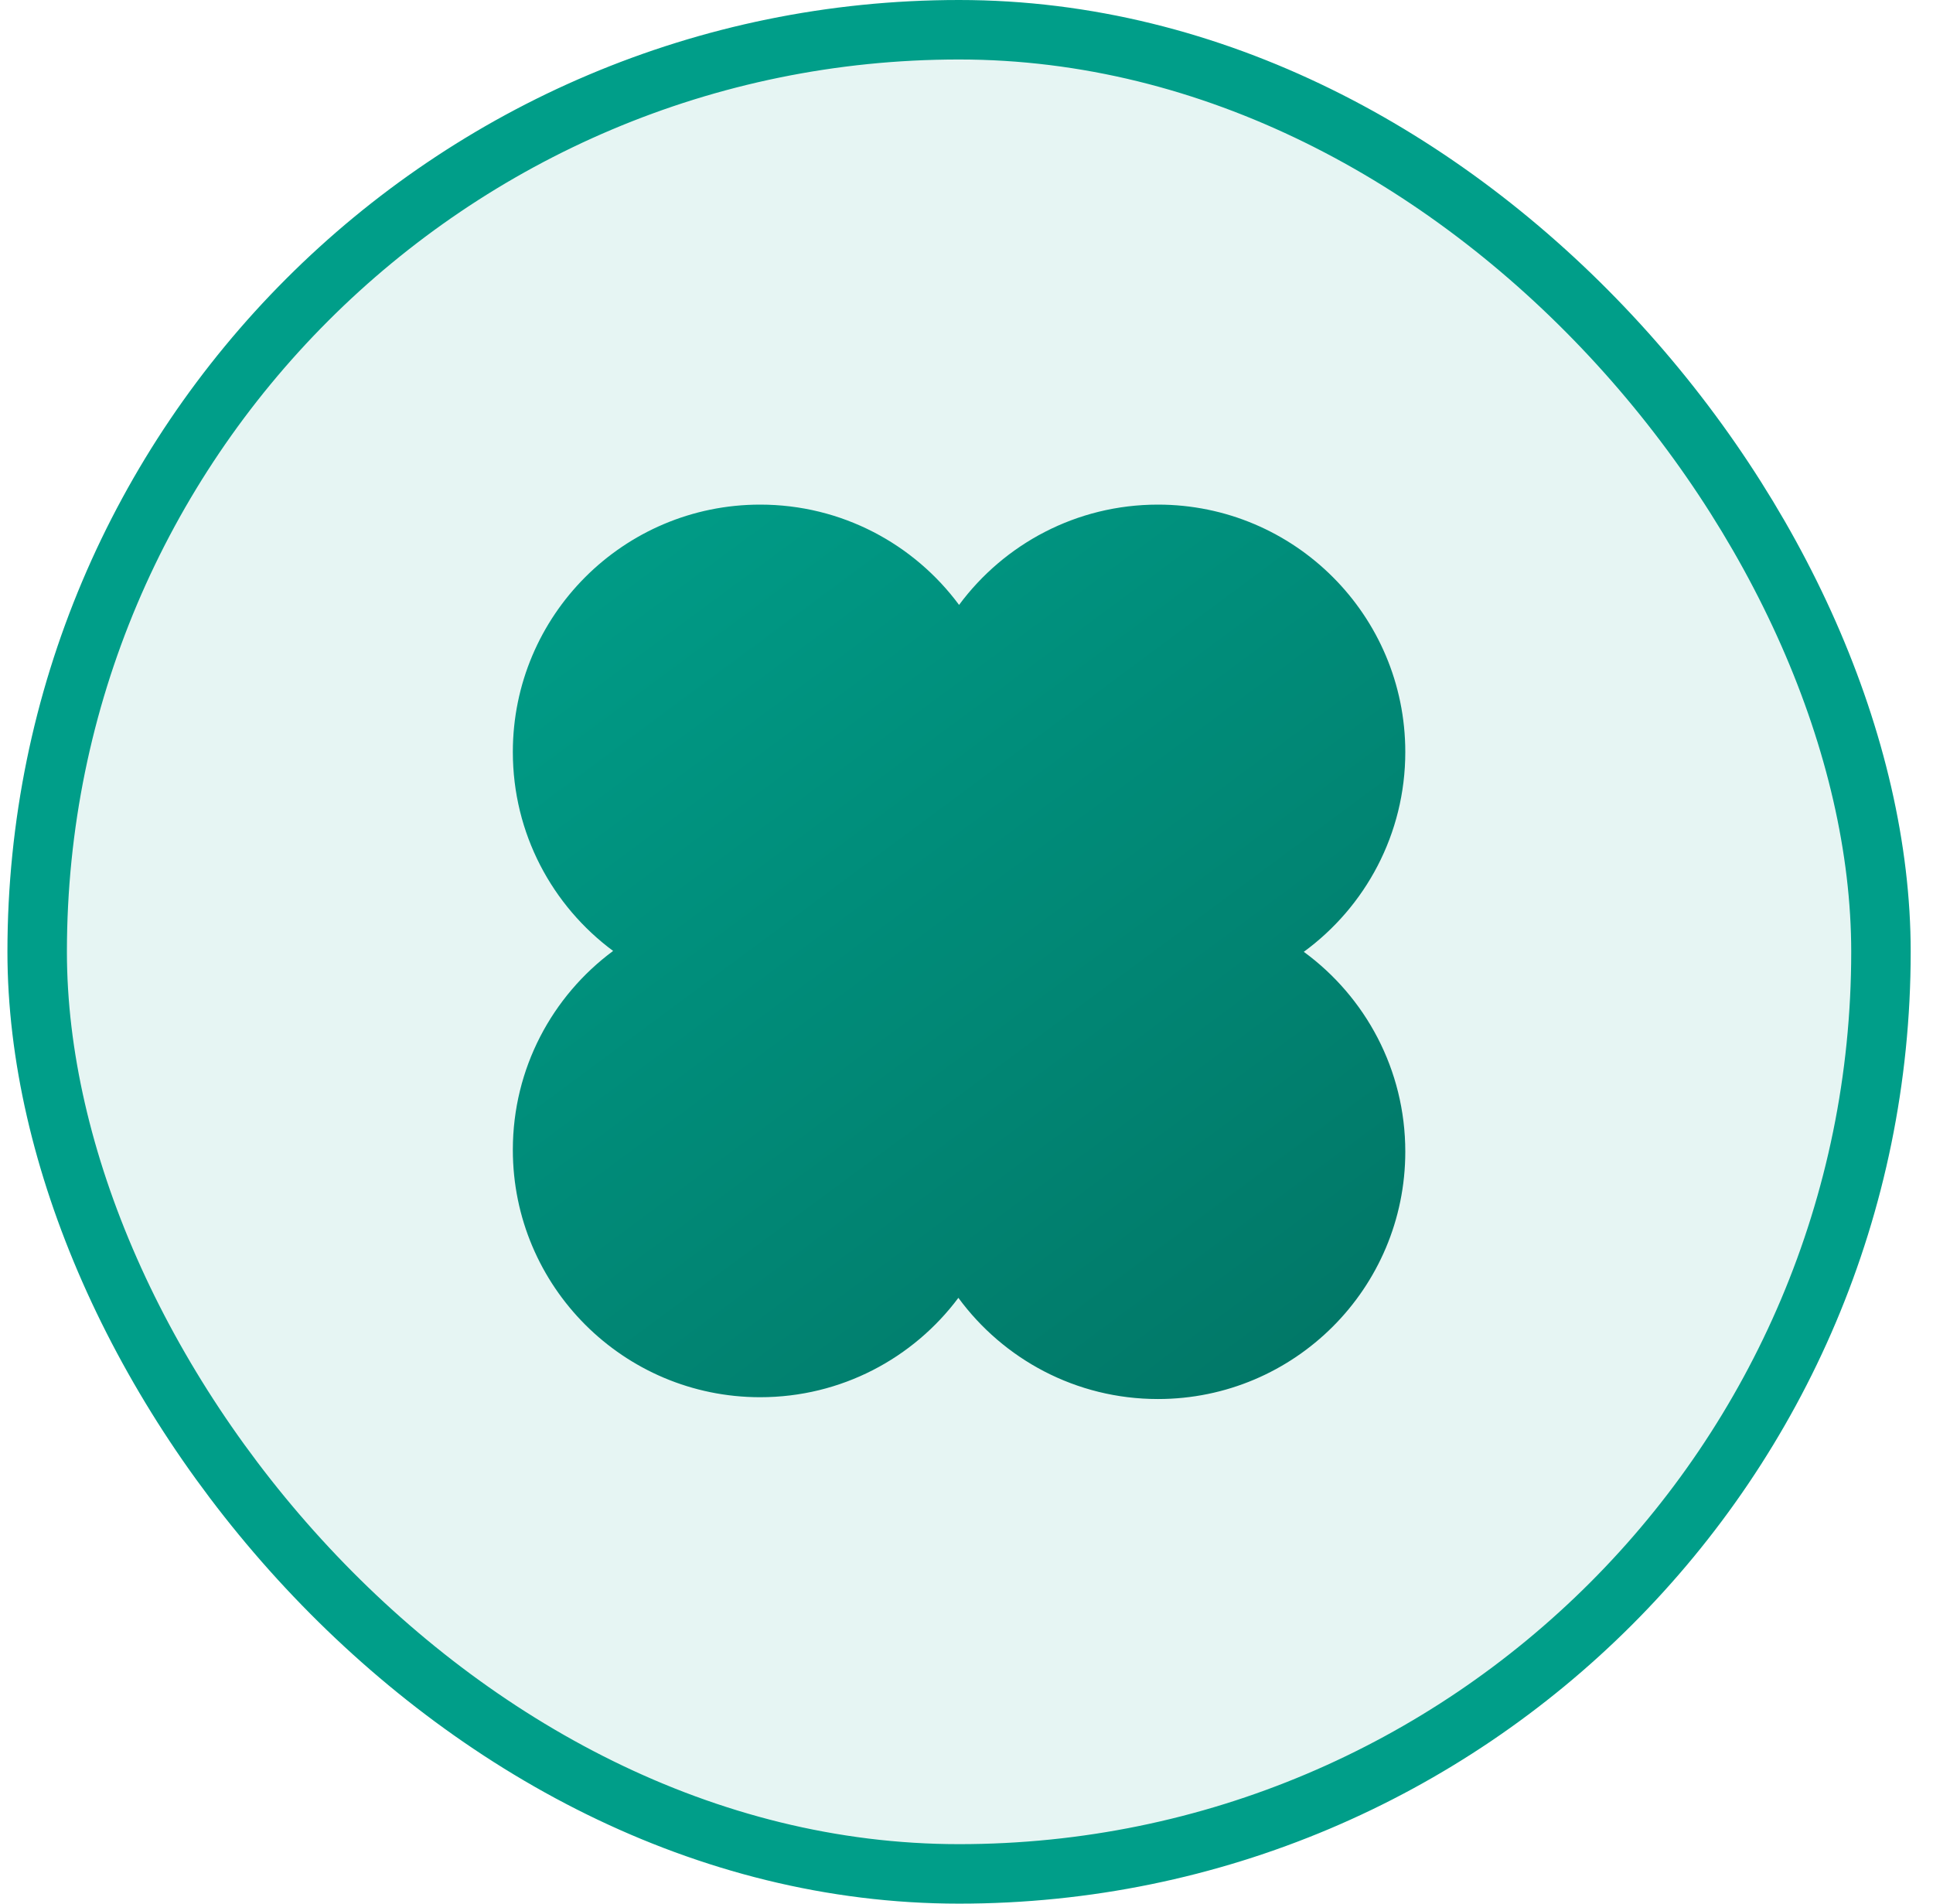
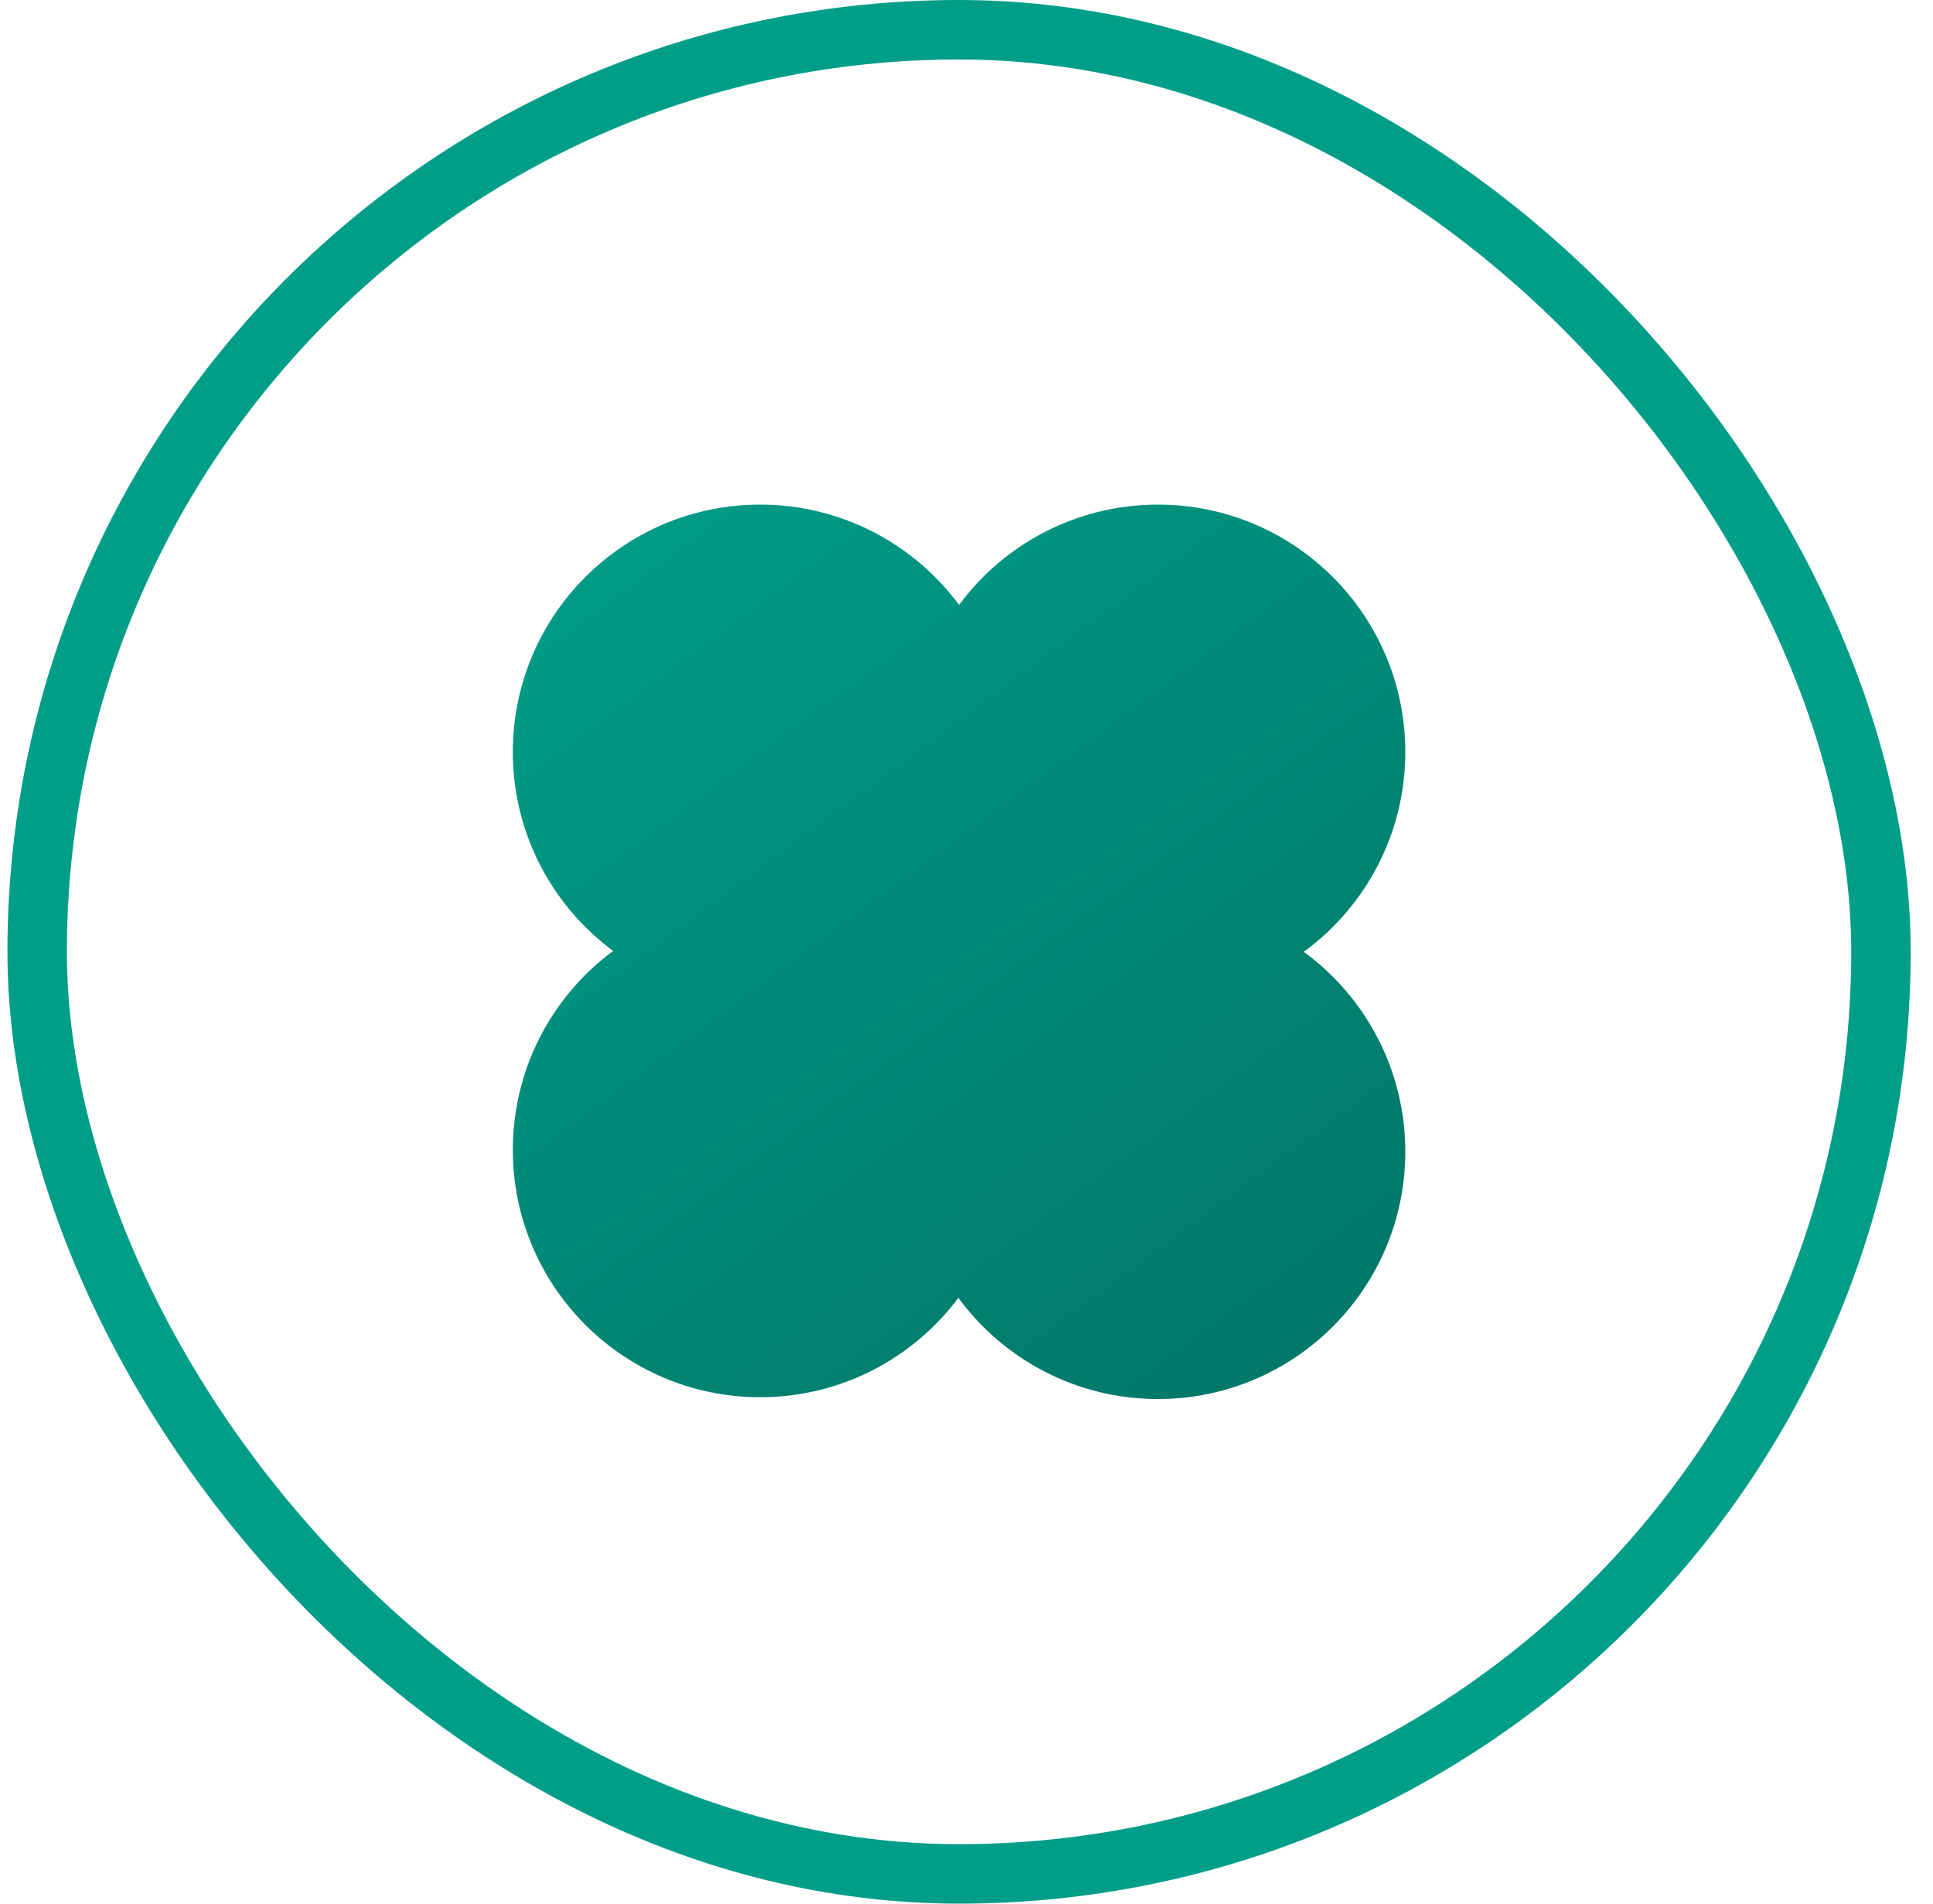
<svg xmlns="http://www.w3.org/2000/svg" width="65" height="64" viewBox="0 0 65 64" fill="none">
  <g id="Icon">
-     <rect x="1.25" y="1" width="62" height="62" rx="31" fill="#009E89" fill-opacity="0.1" />
    <path id="Union" fill-rule="evenodd" clip-rule="evenodd" d="M43.842 32C45.911 33.513 47.255 35.959 47.255 38.718C47.255 43.311 43.531 47.035 38.938 47.035C36.183 47.035 33.741 45.696 32.227 43.633C30.711 45.661 28.29 46.974 25.562 46.974C20.969 46.974 17.245 43.25 17.245 38.657C17.245 35.916 18.571 33.485 20.617 31.97C18.571 30.454 17.245 28.023 17.245 25.282C17.245 20.689 20.969 16.965 25.562 16.965C28.303 16.965 30.735 18.291 32.25 20.337C33.765 18.291 36.197 16.965 38.938 16.965C43.531 16.965 47.255 20.689 47.255 25.282C47.255 28.041 45.911 30.487 43.842 32Z" fill="url(#paint0_linear_9771_17030)" />
    <rect x="1.25" y="1" width="62" height="62" rx="31" stroke="#009E89" stroke-width="2" />
  </g>
  <defs>
    <linearGradient id="paint0_linear_9771_17030" x1="17.245" y1="16.965" x2="42.06" y2="50.446" gradientUnits="userSpaceOnUse">
      <stop stop-color="#009E89" />
      <stop offset="1" stop-color="#017565" />
    </linearGradient>
  </defs>
</svg>